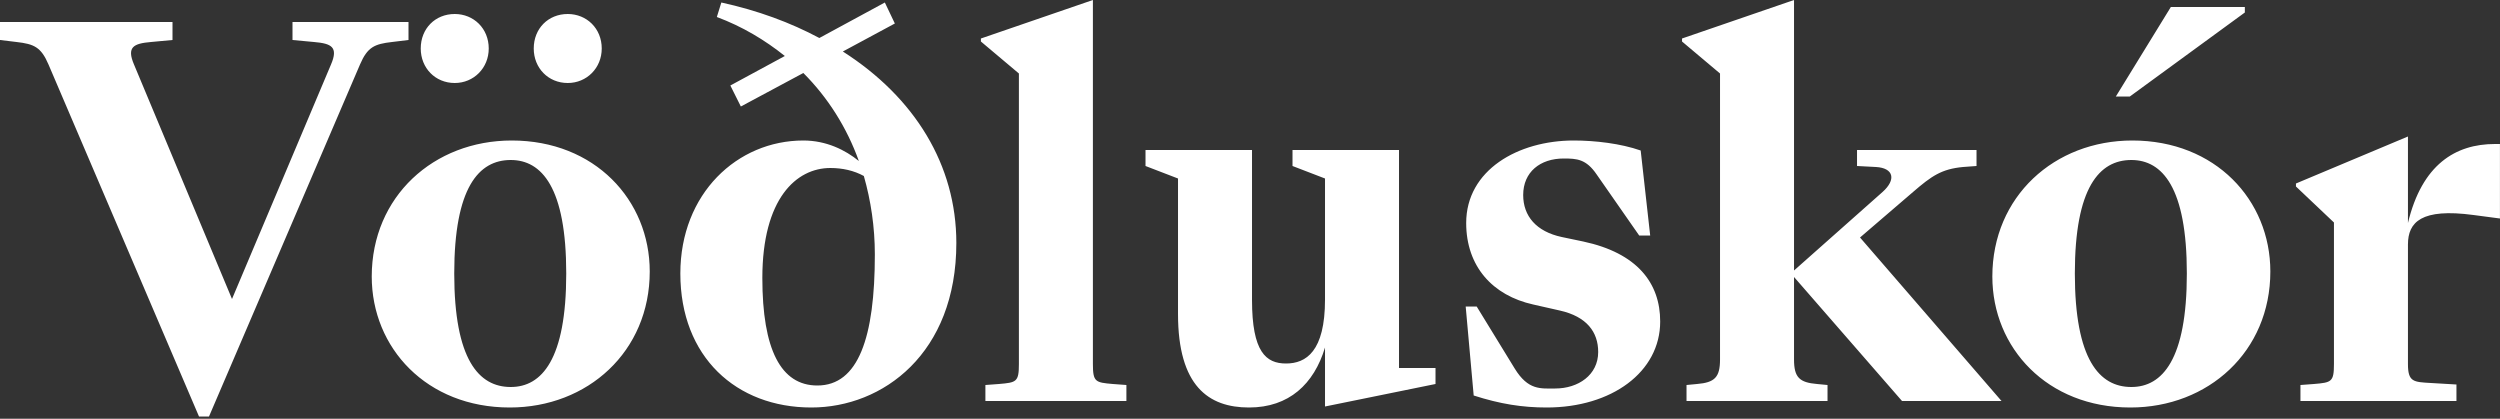
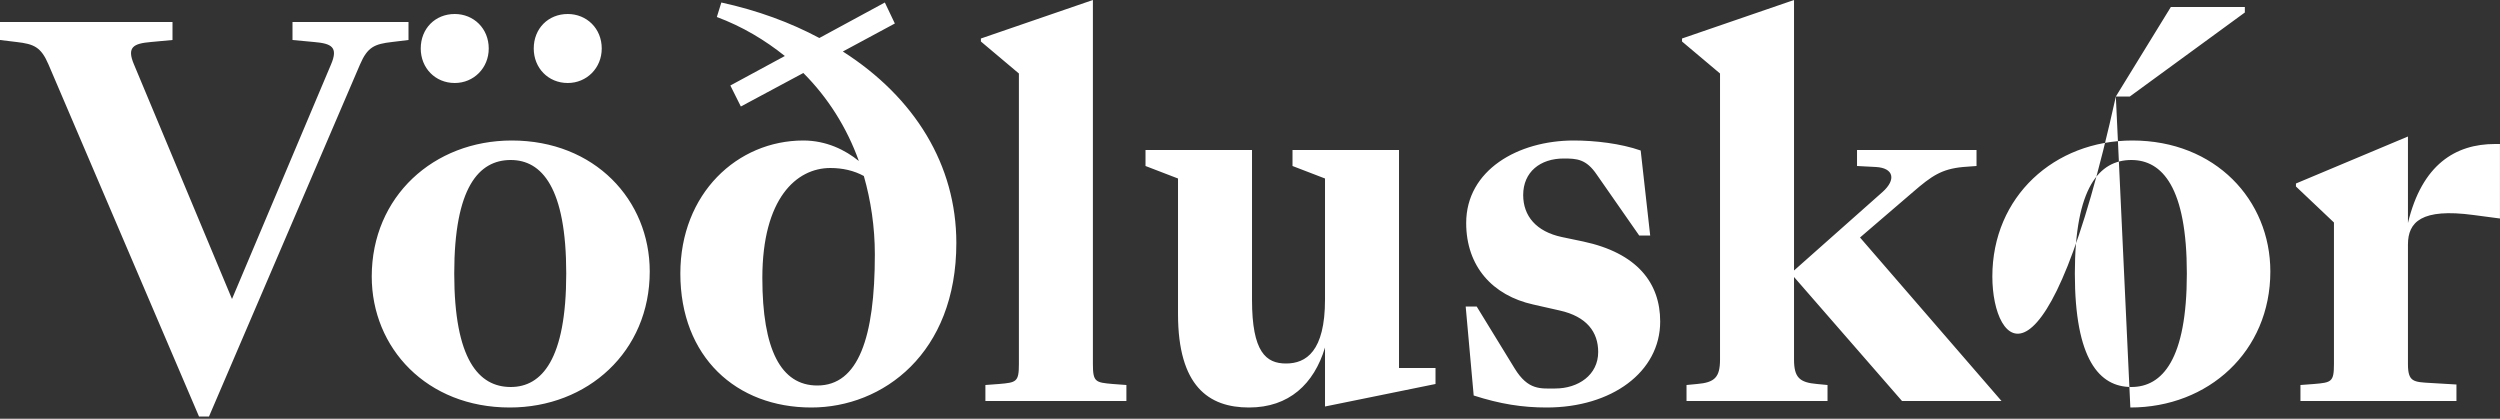
<svg xmlns="http://www.w3.org/2000/svg" width="400" height="67" viewBox="0 0 400 67" fill="none">
  <rect x="0" y="0" width="400" height="67" fill="#333333" stroke="none" />
-   <path d="M31.84 66.64L7.76 10.32C6.56 7.52 5.44 7.04 2.64 6.72L-2.98023e-08 6.4V3.52H27.6V6.4L24.16 6.72C21.36 6.96 20.24 7.52 21.44 10.32L37.12 47.84L52.96 10.32C54.16 7.52 53.04 6.96 50.24 6.72L46.8 6.4V3.52H65.36V6.4L62.72 6.72C59.92 7.04 58.8 7.52 57.6 10.32L33.44 66.64H31.84ZM90.838 13.28C87.718 13.28 85.398 10.88 85.398 7.76C85.398 4.56 87.718 2.24 90.838 2.24C93.878 2.24 96.278 4.56 96.278 7.76C96.278 10.88 93.878 13.28 90.838 13.28ZM72.758 13.28C69.638 13.28 67.318 10.88 67.318 7.76C67.318 4.56 69.638 2.24 72.758 2.24C75.798 2.24 78.198 4.56 78.198 7.76C78.198 10.88 75.798 13.28 72.758 13.28ZM81.558 65.2C68.278 65.2 59.478 55.68 59.478 44.24C59.478 31.44 69.398 22.48 81.878 22.48C95.158 22.48 103.958 32 103.958 43.44C103.958 56.24 94.038 65.2 81.558 65.2ZM81.718 61.92C86.678 61.92 90.598 57.52 90.598 43.76C90.598 30 86.678 25.6 81.718 25.6C76.598 25.6 72.678 30 72.678 43.76C72.678 57.52 76.598 61.92 81.718 61.92ZM129.815 65.2C117.815 65.2 108.855 57.12 108.855 43.76C108.855 30.96 117.975 22.48 128.535 22.48C132.215 22.48 135.255 24 137.415 25.76C135.495 20.4 132.455 15.6 128.535 11.68L118.535 17.04L116.855 13.68L125.575 8.96C122.375 6.4 118.775 4.24 114.695 2.72L115.415 0.4C121.255 1.68 126.455 3.6 131.095 6.08L141.575 0.4L143.175 3.76L134.855 8.24C146.375 15.6 153.015 26.4 153.015 38.88C153.015 56.56 141.255 65.2 129.815 65.2ZM121.975 44.48C121.975 55.92 124.935 61.68 130.775 61.68C137.335 61.68 139.975 54 139.975 40.72C139.975 36.32 139.335 32.08 138.215 28.16C136.615 27.28 134.775 26.88 132.855 26.88C127.415 26.88 121.975 31.76 121.975 44.48ZM157.664 64.16V61.6L159.824 61.44C162.624 61.2 163.024 61.12 163.024 58.24V11.76L156.944 6.64V6.16L174.864 0V58.24C174.864 61.12 175.264 61.2 178.064 61.44L180.224 61.6V64.16H157.664ZM199.842 65.2C193.362 65.2 188.482 61.76 188.482 50.24V28.56L183.282 26.56V24H200.322V48C200.322 56.32 202.562 58.16 205.762 58.16C208.962 58.16 212.002 56.24 212.002 47.92V28.56L206.802 26.56V24H223.842V58.88H229.682V61.44L212.002 65.04V55.6C210.242 61.44 206.242 65.2 199.842 65.2ZM247.47 65.2C243.55 65.2 240.03 64.64 235.79 63.28L234.51 49.04H236.27L242.35 58.96C244.51 62.48 246.51 62.16 248.83 62.16C252.51 62.16 255.71 60 255.71 56.32C255.71 53.12 253.87 50.64 249.55 49.68L245.31 48.72C238.83 47.28 234.59 42.64 234.59 35.68C234.59 27.2 242.91 22.48 251.79 22.48C255.23 22.48 259.31 22.96 262.51 24.08L264.03 37.68H262.27L255.47 27.92C253.79 25.44 252.27 25.36 250.19 25.36C246.43 25.36 243.71 27.52 243.71 31.2C243.71 34.56 245.79 37.04 249.87 37.92L253.31 38.64C261.95 40.48 265.63 45.28 265.63 51.44C265.63 59.52 257.87 65.2 247.47 65.2ZM269.844 64.16V61.6L271.524 61.44C274.324 61.2 275.204 60.4 275.204 57.52V11.76L269.124 6.64V6.16L287.044 0V43.28L301.204 30.72C303.444 28.72 302.964 26.88 300.164 26.72L297.124 26.56V24H316.244V26.56L314.084 26.72C310.644 27.04 309.044 28.16 306.084 30.72L297.604 38L320.244 64.16H304.324L287.044 44.32V57.52C287.044 60.4 287.924 61.2 290.724 61.44L292.404 61.6V64.16H269.844ZM338.535 15.44L347.335 1.12H359.175V2L340.775 15.44H338.535ZM340.855 65.2C327.575 65.2 318.775 55.68 318.775 44.24C318.775 31.44 328.695 22.48 341.175 22.48C354.455 22.48 363.255 32 363.255 43.44C363.255 56.24 353.335 65.2 340.855 65.2ZM341.015 61.92C345.975 61.92 349.895 57.52 349.895 43.76C349.895 30 345.975 25.6 341.015 25.6C335.895 25.6 331.975 30 331.975 43.76C331.975 57.52 335.895 61.92 341.015 61.92ZM368.072 64.16V61.6L370.232 61.44C373.032 61.2 373.432 61.12 373.432 58.24V35.6L367.352 29.84V29.36L385.272 21.84V35.68C387.512 26.32 392.872 23.04 399.192 23.04H399.992V34.96L395.752 34.4C387.432 33.28 385.272 35.52 385.272 39.12V58.24C385.272 61.12 386.152 61.12 388.952 61.28L393.032 61.52V64.16H368.072Z" fill="white" />
+   <path d="M31.84 66.64L7.76 10.32C6.56 7.52 5.44 7.04 2.64 6.72L-2.98023e-08 6.4V3.52H27.6V6.4L24.16 6.72C21.36 6.96 20.24 7.52 21.44 10.32L37.12 47.84L52.96 10.32C54.16 7.52 53.04 6.96 50.24 6.72L46.8 6.4V3.52H65.36V6.4L62.72 6.72C59.92 7.04 58.8 7.52 57.6 10.32L33.44 66.64H31.84ZM90.838 13.28C87.718 13.28 85.398 10.88 85.398 7.76C85.398 4.56 87.718 2.24 90.838 2.24C93.878 2.24 96.278 4.56 96.278 7.76C96.278 10.88 93.878 13.28 90.838 13.28ZM72.758 13.28C69.638 13.28 67.318 10.88 67.318 7.76C67.318 4.56 69.638 2.24 72.758 2.24C75.798 2.24 78.198 4.56 78.198 7.76C78.198 10.88 75.798 13.28 72.758 13.28ZM81.558 65.2C68.278 65.2 59.478 55.68 59.478 44.24C59.478 31.44 69.398 22.48 81.878 22.48C95.158 22.48 103.958 32 103.958 43.44C103.958 56.24 94.038 65.2 81.558 65.2ZM81.718 61.92C86.678 61.92 90.598 57.52 90.598 43.76C90.598 30 86.678 25.6 81.718 25.6C76.598 25.6 72.678 30 72.678 43.76C72.678 57.52 76.598 61.92 81.718 61.92ZM129.815 65.2C117.815 65.2 108.855 57.12 108.855 43.76C108.855 30.96 117.975 22.48 128.535 22.48C132.215 22.48 135.255 24 137.415 25.76C135.495 20.4 132.455 15.6 128.535 11.68L118.535 17.04L116.855 13.68L125.575 8.96C122.375 6.4 118.775 4.24 114.695 2.72L115.415 0.4C121.255 1.68 126.455 3.6 131.095 6.08L141.575 0.4L143.175 3.76L134.855 8.24C146.375 15.6 153.015 26.4 153.015 38.88C153.015 56.56 141.255 65.2 129.815 65.2ZM121.975 44.48C121.975 55.92 124.935 61.68 130.775 61.68C137.335 61.68 139.975 54 139.975 40.72C139.975 36.32 139.335 32.08 138.215 28.16C136.615 27.28 134.775 26.88 132.855 26.88C127.415 26.88 121.975 31.76 121.975 44.48ZM157.664 64.16V61.6L159.824 61.44C162.624 61.2 163.024 61.12 163.024 58.24V11.76L156.944 6.64V6.16L174.864 0V58.24C174.864 61.12 175.264 61.2 178.064 61.44L180.224 61.6V64.16H157.664ZM199.842 65.2C193.362 65.2 188.482 61.76 188.482 50.24V28.56L183.282 26.56V24H200.322V48C200.322 56.32 202.562 58.16 205.762 58.16C208.962 58.16 212.002 56.24 212.002 47.92V28.56L206.802 26.56V24H223.842V58.88H229.682V61.44L212.002 65.04V55.6C210.242 61.44 206.242 65.2 199.842 65.2ZM247.47 65.2C243.55 65.2 240.03 64.64 235.79 63.28L234.51 49.04H236.27L242.35 58.96C244.51 62.48 246.51 62.16 248.83 62.16C252.51 62.16 255.71 60 255.71 56.32C255.71 53.12 253.87 50.64 249.55 49.68L245.31 48.72C238.83 47.28 234.59 42.64 234.59 35.68C234.59 27.2 242.91 22.48 251.79 22.48C255.23 22.48 259.31 22.96 262.51 24.08L264.03 37.68H262.27L255.47 27.92C253.79 25.44 252.27 25.36 250.19 25.36C246.43 25.36 243.71 27.52 243.71 31.2C243.71 34.56 245.79 37.04 249.87 37.92L253.31 38.64C261.95 40.48 265.63 45.28 265.63 51.44C265.63 59.52 257.87 65.2 247.47 65.2ZM269.844 64.16V61.6L271.524 61.44C274.324 61.2 275.204 60.4 275.204 57.52V11.76L269.124 6.64V6.16L287.044 0V43.28L301.204 30.72C303.444 28.72 302.964 26.88 300.164 26.72L297.124 26.56V24H316.244V26.56L314.084 26.72C310.644 27.04 309.044 28.16 306.084 30.72L297.604 38L320.244 64.16H304.324L287.044 44.32V57.52C287.044 60.4 287.924 61.2 290.724 61.44L292.404 61.6V64.16H269.844ZM338.535 15.44L347.335 1.12H359.175V2L340.775 15.44H338.535ZC327.575 65.2 318.775 55.68 318.775 44.24C318.775 31.44 328.695 22.48 341.175 22.48C354.455 22.48 363.255 32 363.255 43.44C363.255 56.24 353.335 65.2 340.855 65.2ZM341.015 61.92C345.975 61.92 349.895 57.52 349.895 43.76C349.895 30 345.975 25.6 341.015 25.6C335.895 25.6 331.975 30 331.975 43.76C331.975 57.52 335.895 61.92 341.015 61.92ZM368.072 64.16V61.6L370.232 61.44C373.032 61.2 373.432 61.12 373.432 58.24V35.6L367.352 29.84V29.36L385.272 21.84V35.68C387.512 26.32 392.872 23.04 399.192 23.04H399.992V34.96L395.752 34.4C387.432 33.28 385.272 35.52 385.272 39.12V58.24C385.272 61.12 386.152 61.12 388.952 61.28L393.032 61.52V64.16H368.072Z" fill="white" />
</svg>